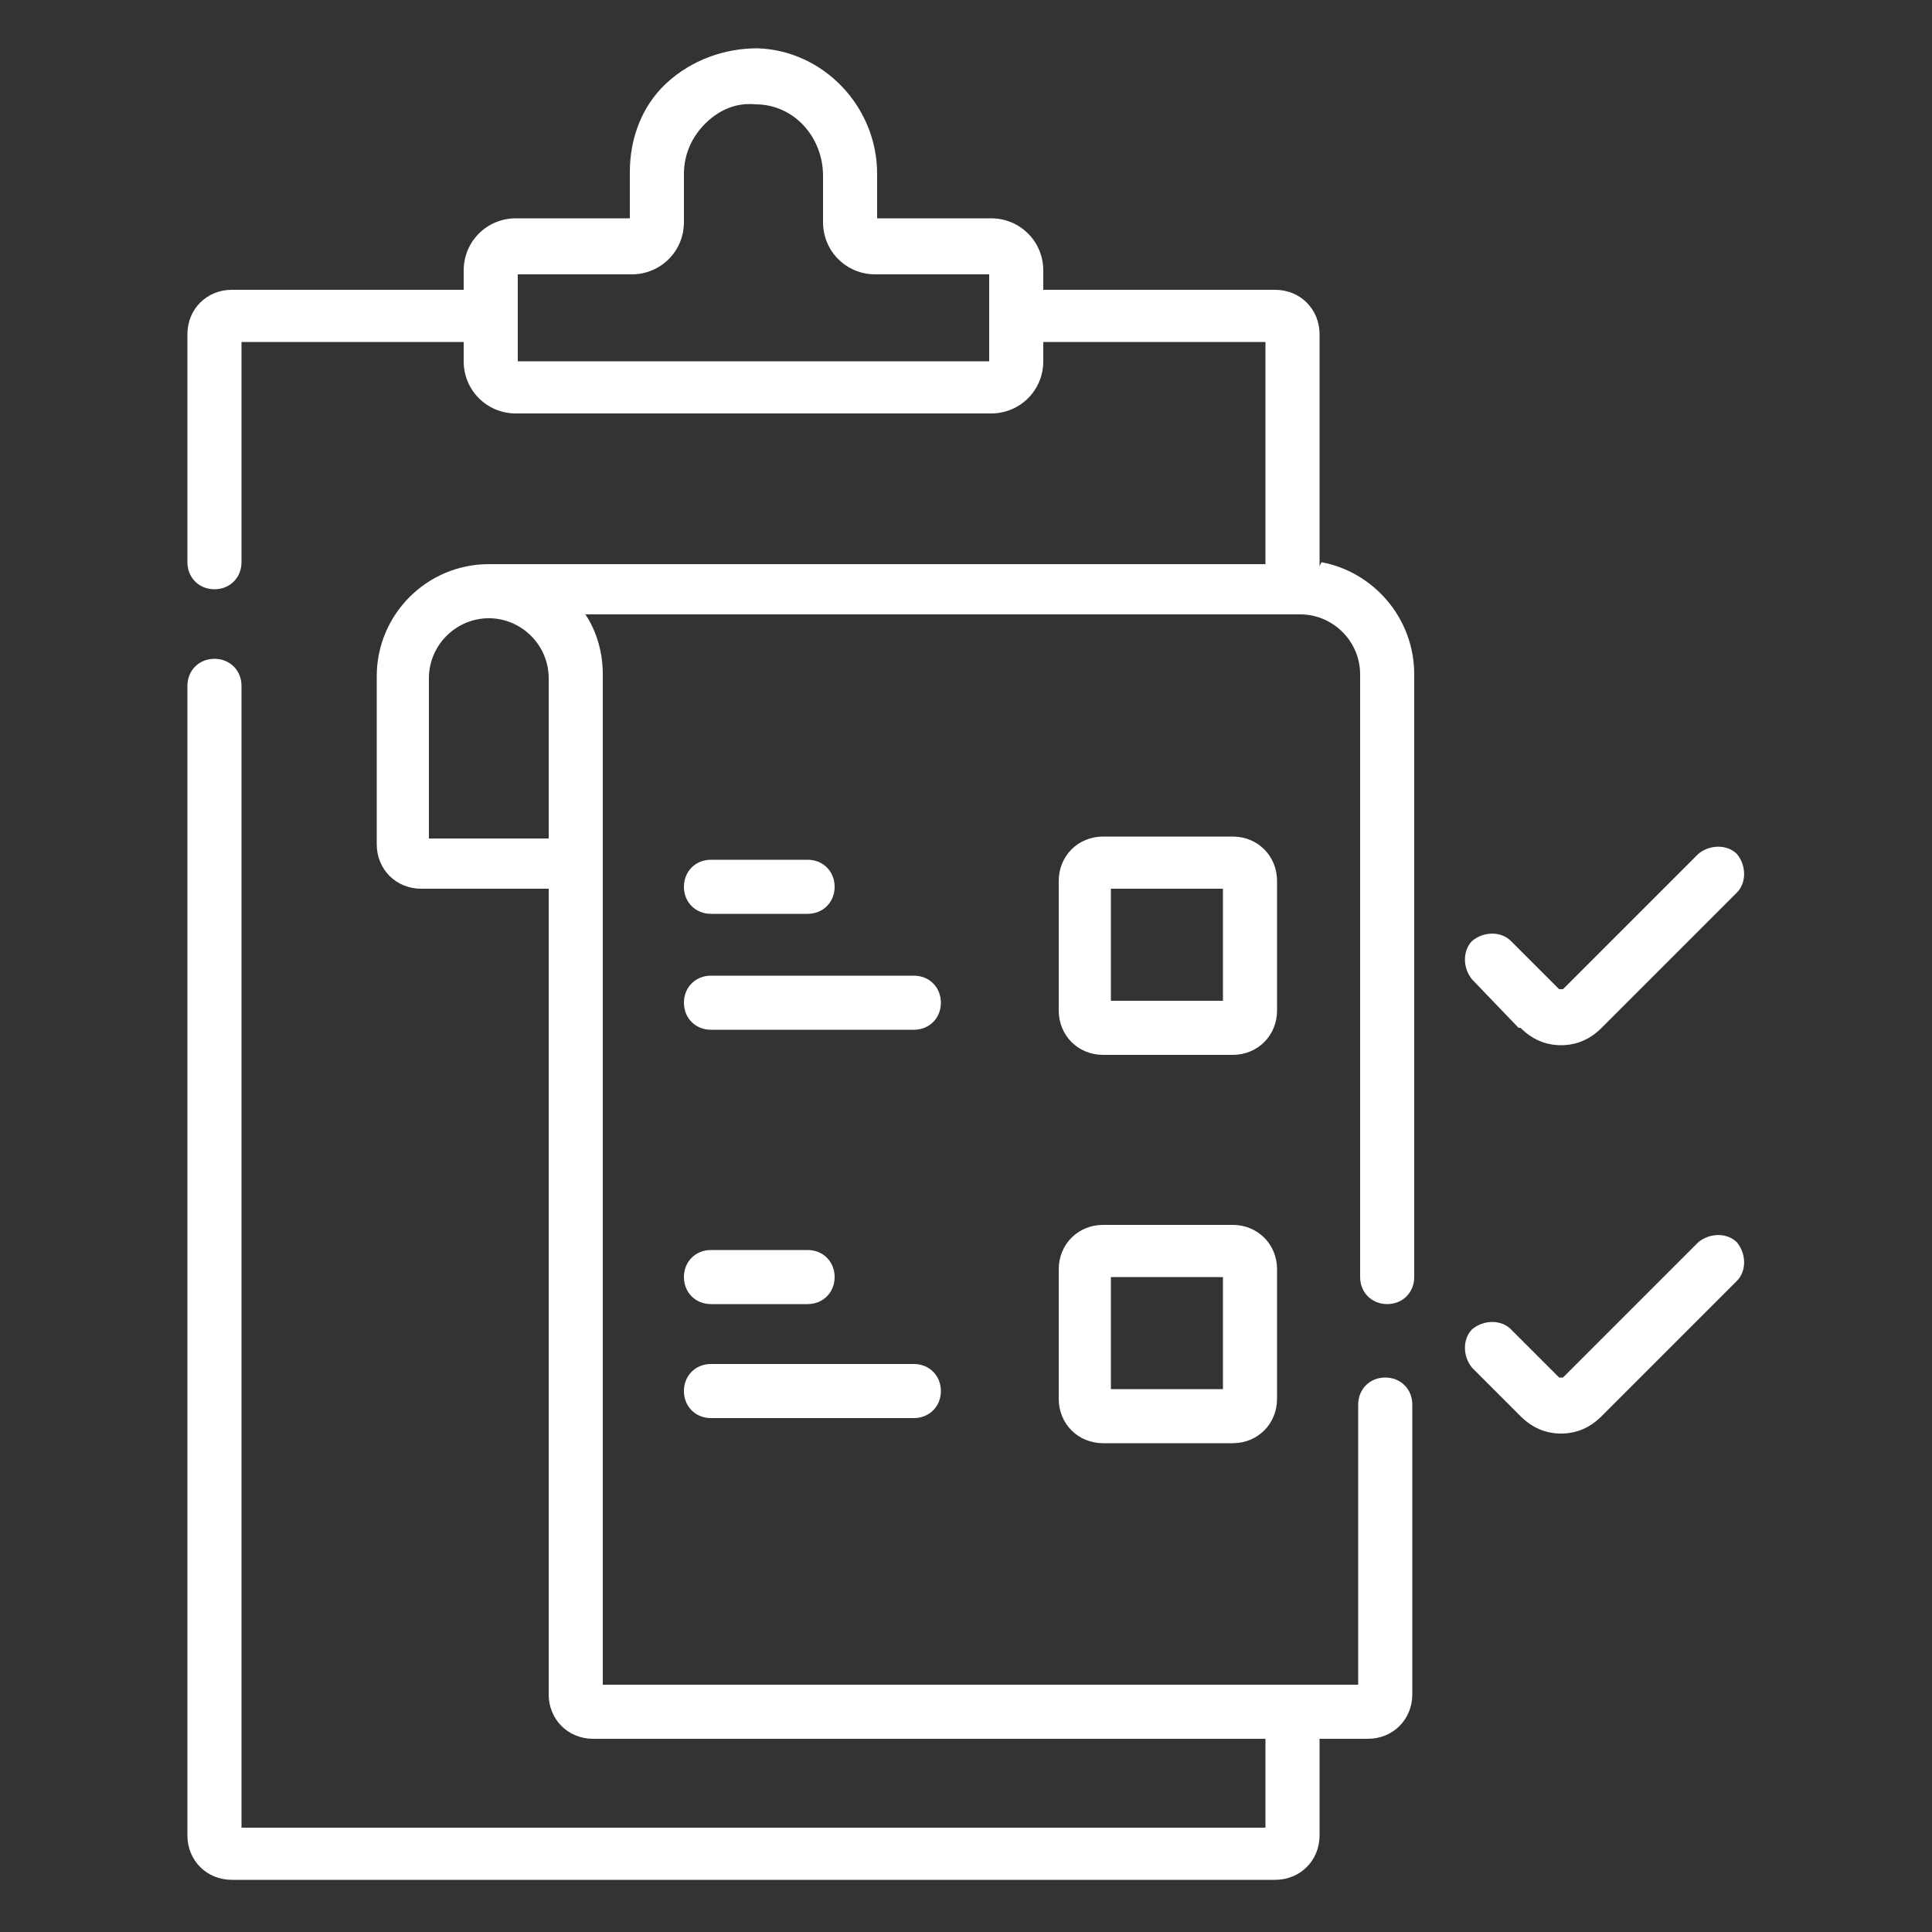
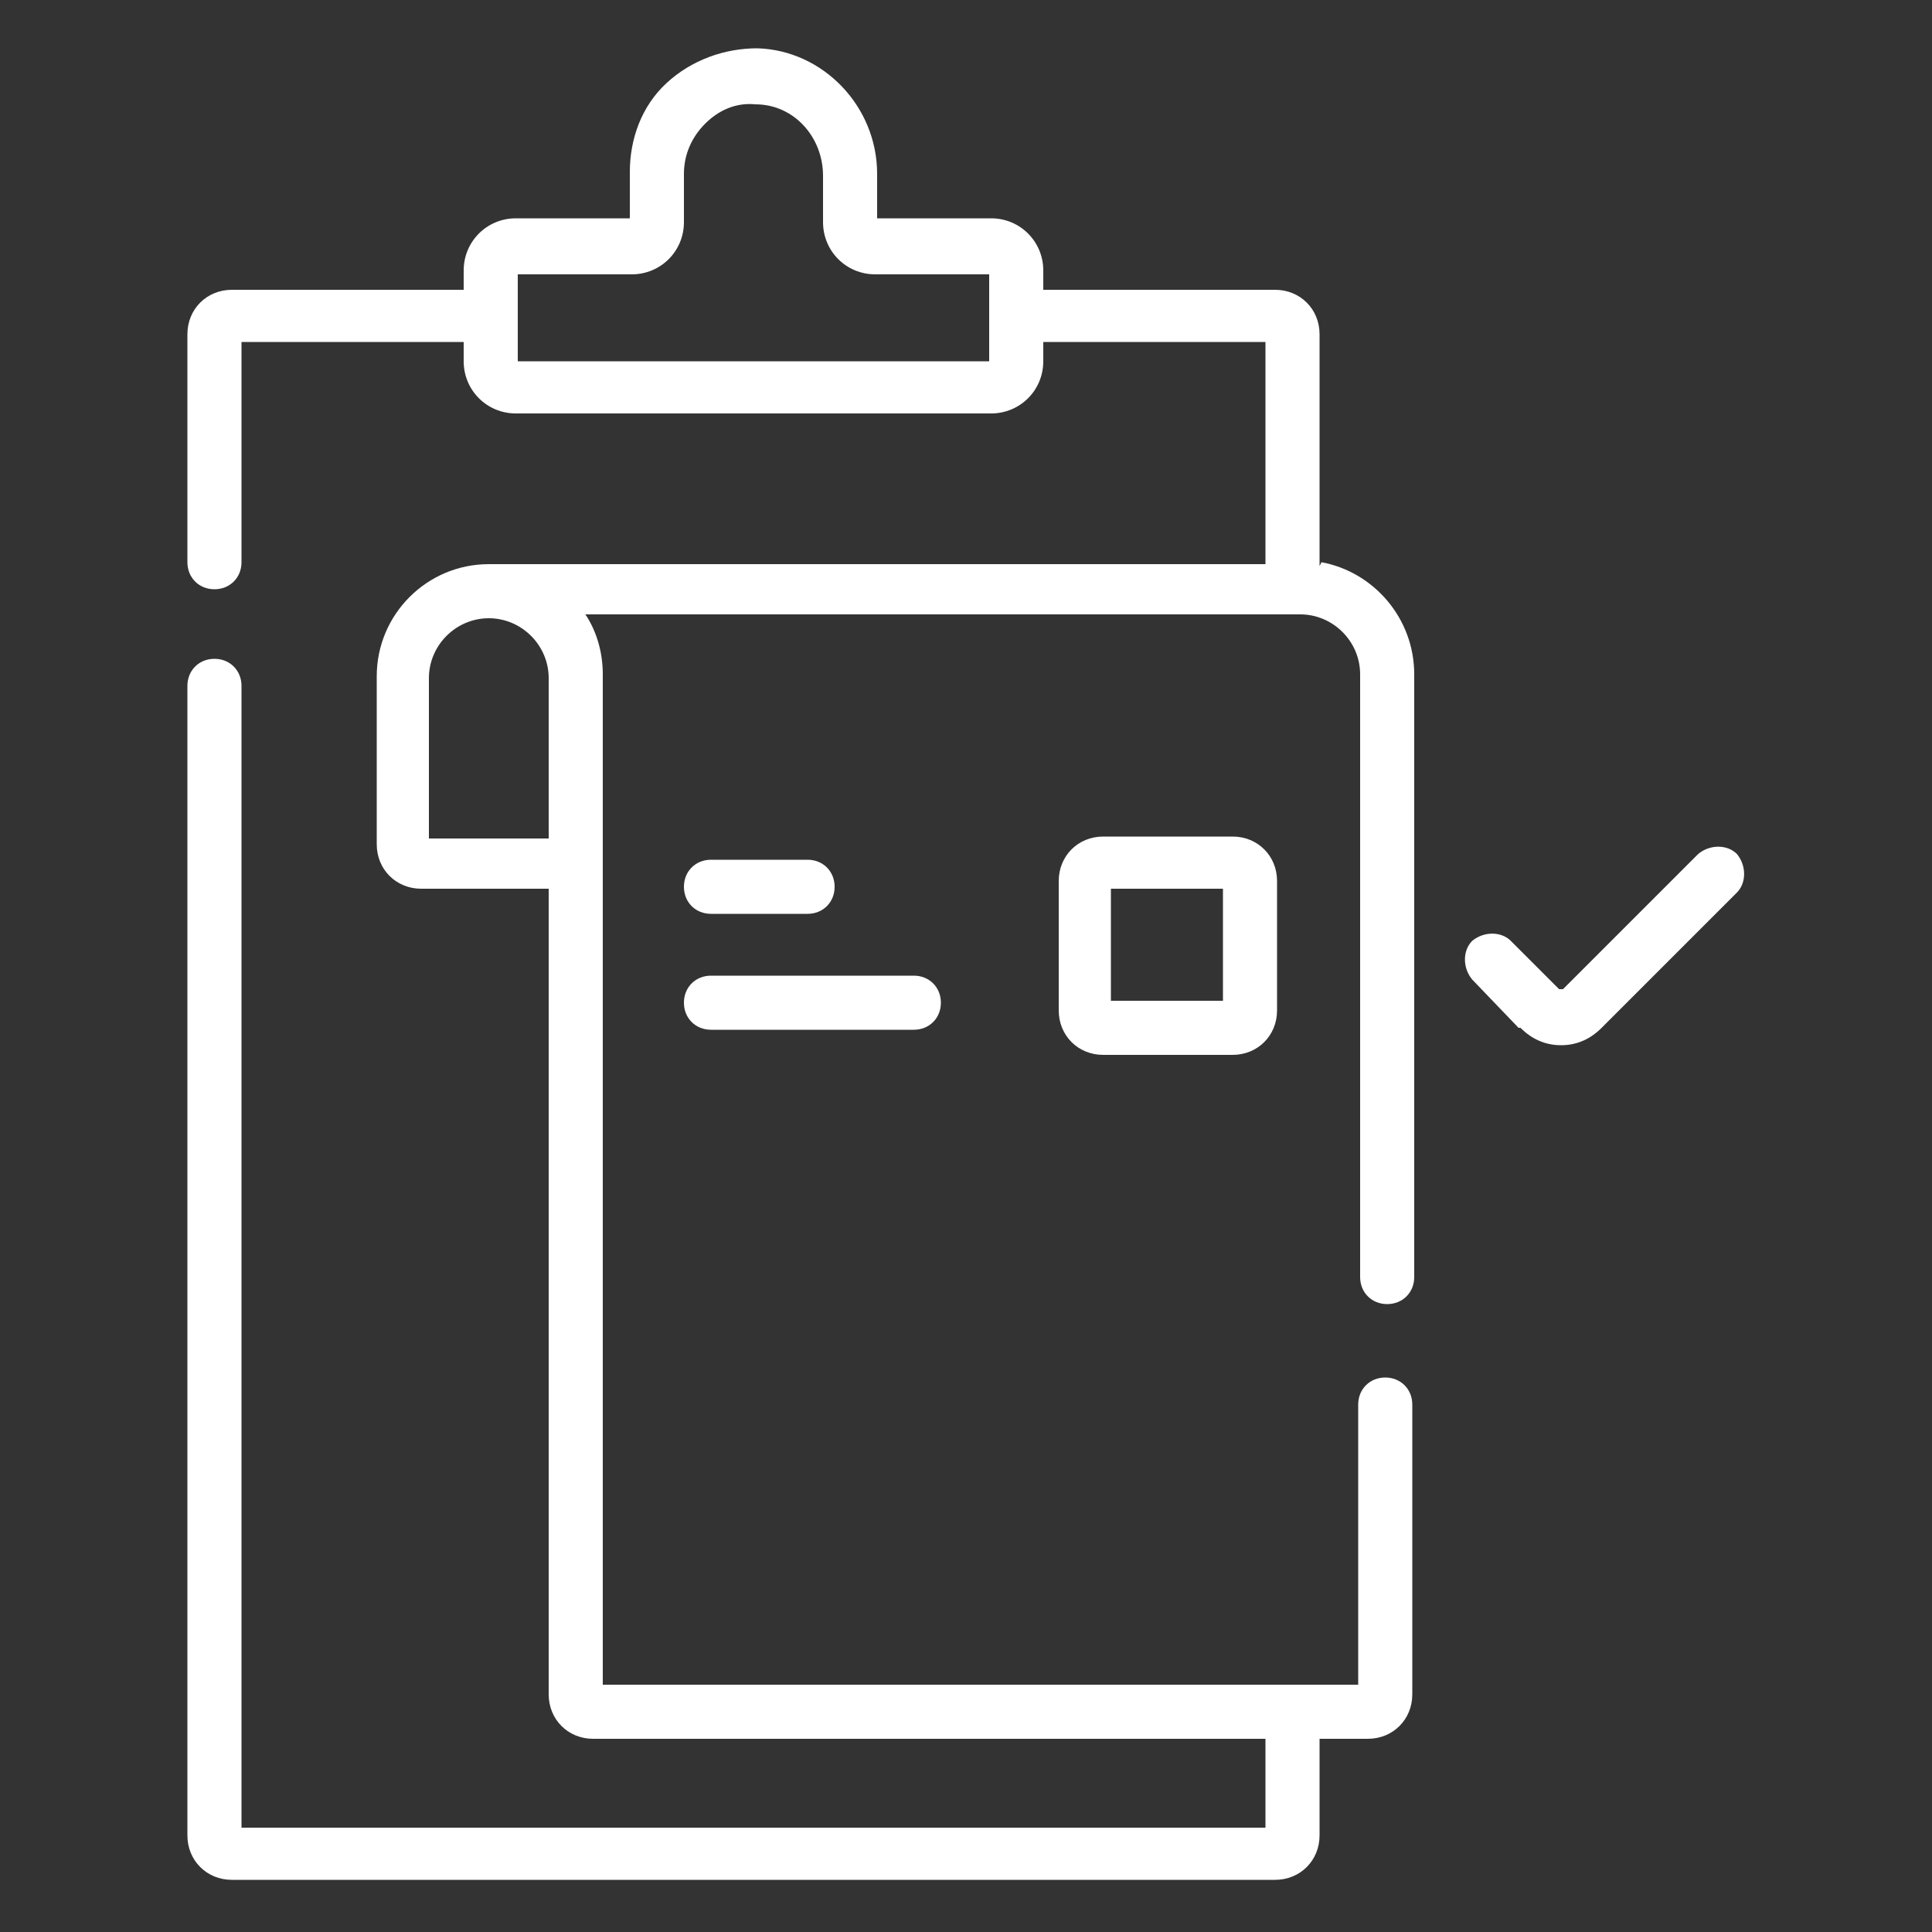
<svg xmlns="http://www.w3.org/2000/svg" id="Layer_1" viewBox="0 0 100 100">
  <rect x="0" y="0" width="100" height="100" fill="#333333" stroke="none" />
  <path d="M68.3,29.3v-12c0-1.3-1-2.3-2.3-2.3h-12v-1c0-1.5-1.2-2.7-2.7-2.7h-5.9v-2.3c0-3.5-2.8-6.4-6.2-6.5-1.7,0-3.4.6-4.7,1.8-1.3,1.2-1.9,2.9-1.9,4.6v2.4h-5.9c-1.5,0-2.7,1.2-2.7,2.7v1h-12c-1.3,0-2.3,1-2.3,2.3v11.8c0,.8.6,1.4,1.4,1.4s1.4-.6,1.4-1.4v-11.4h11.5v1c0,1.5,1.2,2.7,2.7,2.7h24.6c1.5,0,2.7-1.2,2.7-2.7v-1h11.5v11.5H25.3c-3.2,0-5.8,2.6-5.8,5.8v8.7c0,1.3,1,2.3,2.3,2.3h6.6v41.7c0,1.3,1,2.3,2.3,2.3h34.8v4.6H12.5v-59.1c0-.8-.6-1.4-1.4-1.4s-1.4.6-1.4,1.4v59.5c0,1.3,1,2.3,2.3,2.3h54c1.3,0,2.3-1,2.3-2.3v-5h2.5c1.3,0,2.3-1,2.3-2.3v-15c0-.8-.6-1.4-1.4-1.4s-1.4.6-1.4,1.4v14.5H31.2v-52.3c0-1.1-.3-2.2-.9-3.1h37c1.7,0,3.1,1.4,3.1,3.1v31.2c0,.8.6,1.4,1.4,1.4s1.4-.6,1.4-1.4v-31.2c0-2.9-2.1-5.3-4.8-5.8h0ZM26.8,18.7v-4.5h5.9c1.5,0,2.7-1.2,2.7-2.7v-2.5c0-1,.4-1.9,1.1-2.6s1.6-1.1,2.6-1c2,0,3.5,1.7,3.5,3.7v2.4c0,1.5,1.2,2.7,2.7,2.7h5.9v4.5h-24.4ZM22.2,43.4v-8.3c0-1.7,1.4-3.1,3.1-3.1s3.1,1.4,3.1,3.1v8.3h-6.1ZM22.2,43.4" style="fill: #fff;" />
  <path d="M66.1,45.6c0-1.3-1-2.3-2.3-2.3h-6.7c-1.3,0-2.3,1-2.3,2.3v6.7c0,1.3,1,2.3,2.3,2.3h6.7c1.3,0,2.3-1,2.3-2.3v-6.7ZM63.3,51.8h-5.8v-5.8h5.8v5.8ZM63.3,51.8" style="fill: #fff;" />
  <path d="M36.8,47.3h5c.8,0,1.4-.6,1.4-1.4s-.6-1.4-1.4-1.4h-5c-.8,0-1.4.6-1.4,1.4s.6,1.4,1.4,1.4h0ZM36.8,47.3" style="fill: #fff;" />
  <path d="M47.3,50.5h-10.5c-.8,0-1.4.6-1.4,1.4s.6,1.4,1.4,1.4h10.5c.8,0,1.4-.6,1.4-1.4s-.6-1.4-1.4-1.4h0ZM47.3,50.5" style="fill: #fff;" />
-   <path d="M63.8,63.4h-6.7c-1.3,0-2.3,1-2.3,2.3v6.7c0,1.3,1,2.3,2.3,2.3h6.7c1.3,0,2.3-1,2.3-2.3v-6.7c0-1.3-1-2.3-2.3-2.3h0ZM63.3,71.9h-5.8v-5.8h5.8v5.8ZM63.3,71.9" style="fill: #fff;" />
-   <path d="M36.8,67.5h5c.8,0,1.4-.6,1.4-1.4s-.6-1.4-1.4-1.4h-5c-.8,0-1.4.6-1.4,1.4s.6,1.4,1.4,1.4h0ZM36.8,67.5" style="fill: #fff;" />
  <g>
-     <path d="M36.8,73.4h10.5c.8,0,1.4-.6,1.4-1.4s-.6-1.4-1.4-1.4h-10.5c-.8,0-1.4.6-1.4,1.4s.6,1.4,1.4,1.4h0ZM36.8,73.4" style="fill: #fff;" />
    <path d="M78.7,53.2c.6.6,1.3.9,2.1.9s1.5-.3,2.1-.9l7-7c.5-.5.5-1.4,0-2-.5-.5-1.4-.5-2,0l-7,7c0,0-.2,0-.2,0l-2.5-2.5c-.5-.5-1.4-.5-2,0-.5.5-.5,1.4,0,2l2.4,2.5ZM78.7,53.2" style="fill: #fff;" />
-     <path d="M87.9,64.3l-7,7c0,0-.2,0-.2,0l-2.5-2.5c-.5-.5-1.4-.5-2,0-.5.5-.5,1.4,0,2l2.5,2.5c.6.6,1.3.9,2.1.9s1.5-.3,2.1-.9l7-7c.5-.5.5-1.4,0-2-.5-.5-1.4-.5-2,0h0ZM87.9,64.3" style="fill: #fff;" />
  </g>
</svg>